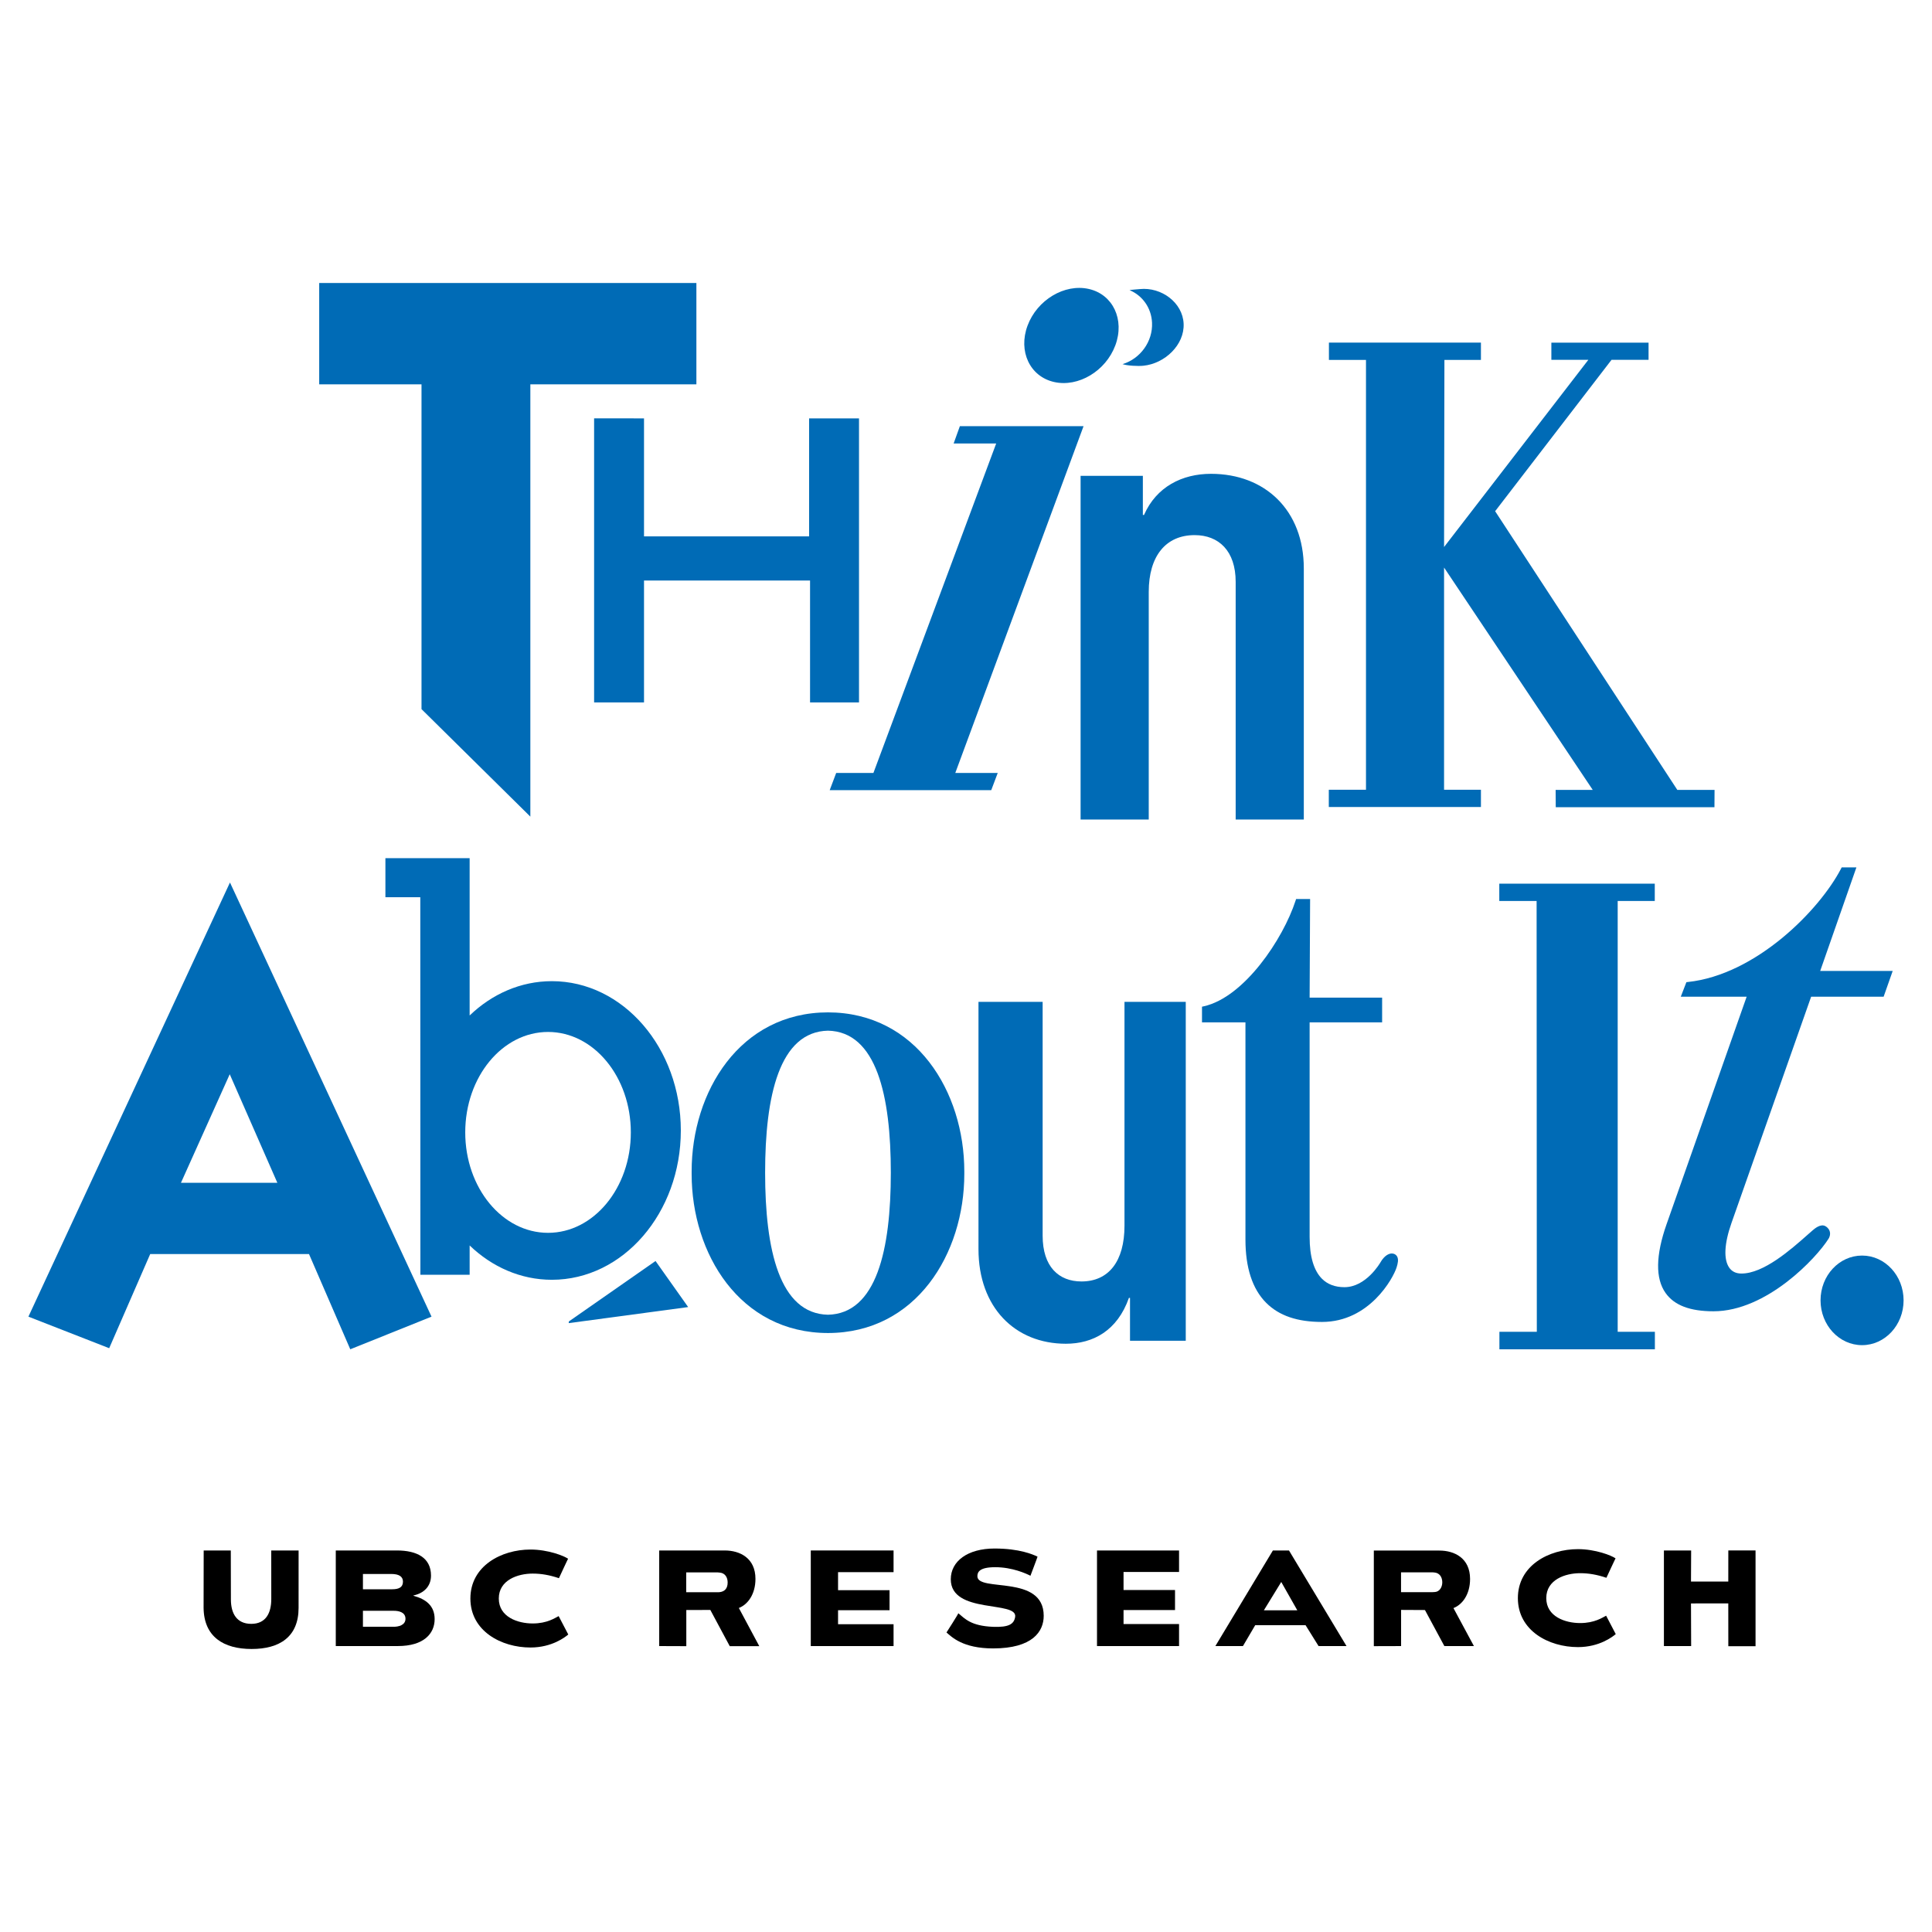
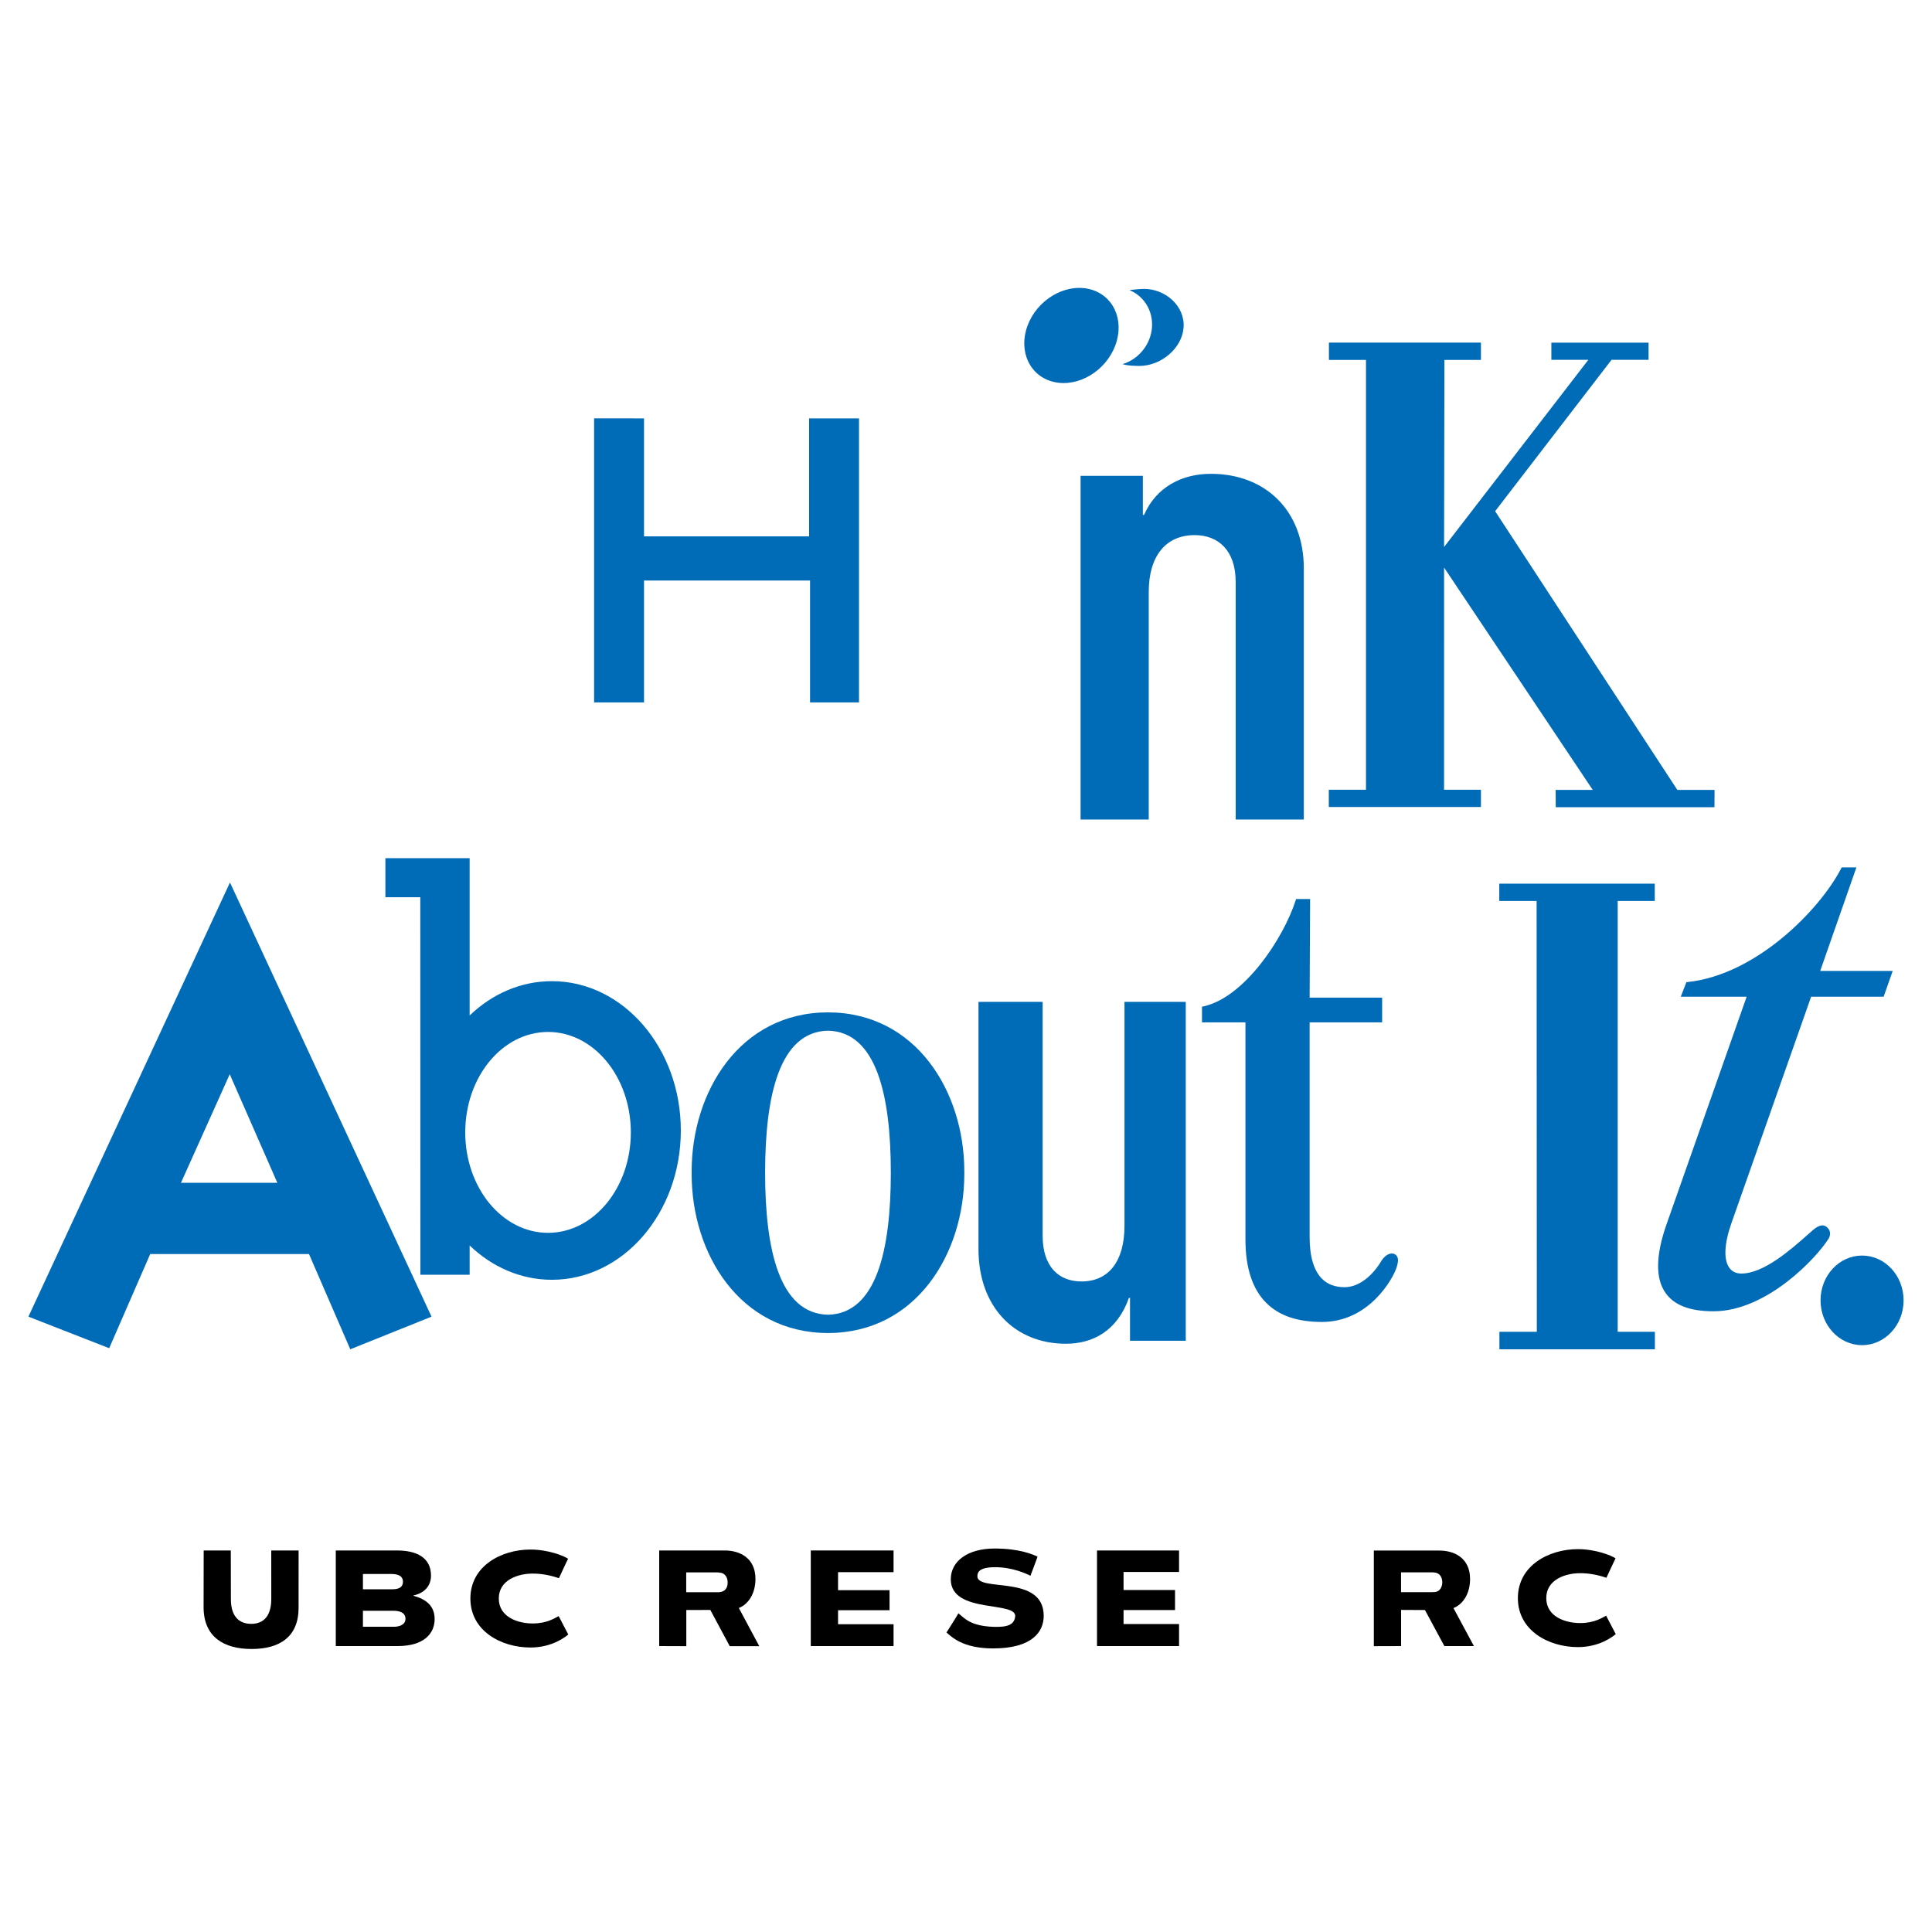
<svg xmlns="http://www.w3.org/2000/svg" version="1.0" id="Layer_1" x="0px" y="0px" width="192.756px" height="192.756px" viewBox="0 0 192.756 192.756" enable-background="new 0 0 192.756 192.756" xml:space="preserve">
  <g>
    <polygon fill-rule="evenodd" clip-rule="evenodd" fill="#FFFFFF" points="0,0 192.756,0 192.756,192.756 0,192.756 0,0  " />
-     <polygon fill-rule="evenodd" clip-rule="evenodd" fill="#006BB6" points="42.054,38.347 31.847,38.347 31.847,28.235    69.479,28.235 69.479,38.347 52.913,38.347 52.913,81.475 42.054,70.75 42.054,38.347  " />
    <path fill-rule="evenodd" clip-rule="evenodd" fill="#006BB6" d="M107.811,81.762V47.476h6.212v3.899h0.118   c1.23-2.813,3.809-4.102,6.68-4.102c5.392,0,9.26,3.633,9.26,9.435v25.054h-6.798V58.056c0-3.106-1.694-4.667-4.097-4.667   c-2.871,0-4.576,2.088-4.576,5.663v22.71H107.811L107.811,81.762z" />
    <path fill-rule="evenodd" clip-rule="evenodd" fill="#006BB6" d="M96.209,116.867c0-7.932-4.797-15.863-13.62-15.863h0.036   c-8.823,0-13.62,7.932-13.62,15.863v0.266c0,7.932,4.797,15.863,13.62,15.863h-0.036c8.822,0,13.62-7.932,13.62-15.863V116.867   L96.209,116.867z" />
    <path fill-rule="evenodd" clip-rule="evenodd" fill="#006BB6" d="M118.303,99.955v33.811h-5.562v-4.273h-0.11   c-1.158,3.283-3.587,4.572-6.29,4.572c-5.076,0-8.718-3.635-8.718-9.436V99.955h6.401v23.326c0,3.105,1.611,4.57,3.874,4.57   c2.703,0,4.292-1.992,4.292-5.566v-22.33H118.303L118.303,99.955z" />
    <path fill-rule="evenodd" clip-rule="evenodd" d="M27.063,154.691h2.729l-0.002,5.725c0,2.904-1.905,4.104-4.684,4.104   c-2.78,0-4.758-1.199-4.794-4.104l0.01-5.725h2.705l0.01,4.883c0,1.398,0.579,2.438,2.033,2.438c1.453,0,1.996-1.076,1.996-2.475   L27.063,154.691L27.063,154.691z" />
    <path fill-rule="evenodd" clip-rule="evenodd" d="M33.501,154.691h6.103c1.962,0,3.397,0.709,3.397,2.506   c0,1.09-0.727,1.764-1.744,1.98v0.037c1.217,0.326,2.107,0.98,2.107,2.324c0,1.453-1.09,2.689-3.669,2.689h-6.194V154.691   L33.501,154.691z M36.21,158.562h2.91c0.683,0,1.083-0.201,1.083-0.762c0-0.508-0.399-0.764-1.156-0.764H36.21V158.562   L36.21,158.562z M36.21,162.303h3.088c0.429,0,1.157-0.145,1.157-0.797c0-0.689-0.728-0.797-1.157-0.797H36.21V162.303   L36.21,162.303z" />
    <polygon fill-rule="evenodd" clip-rule="evenodd" points="88.75,160.652 83.613,160.652 83.613,162.049 89.151,162.049    89.151,164.229 80.892,164.229 80.892,154.691 89.151,154.691 89.151,156.854 83.613,156.854 83.613,158.654 88.75,158.654    88.75,160.652  " />
    <path fill-rule="evenodd" clip-rule="evenodd" d="M95.609,160.953c0.659,0.539,1.255,1.268,3.466,1.355   c1.591,0.064,2.094-0.279,2.207-0.99c0.261-1.645-6.422-0.246-6.422-3.752c0-1.816,1.695-3.07,4.366-3.07   c2.488,0,3.835,0.592,4.289,0.812c0.017,0-0.708,1.906-0.708,1.906c-0.402-0.209-1.802-0.854-3.51-0.854   c-1.58,0-1.783,0.486-1.783,0.902c0,1.617,6.617-0.229,6.617,3.949c0,1.562-1.107,3.252-5.05,3.252   c-3.034,0-4.139-1.152-4.649-1.592C94.431,162.871,95.648,160.984,95.609,160.953L95.609,160.953z" />
    <path fill-rule="evenodd" clip-rule="evenodd" fill="#006BB6" d="M108.628,28.829c-2.418-0.545-5.153,1.091-6.107,3.654   c-0.955,2.564,0.23,5.085,2.648,5.63s5.152-1.091,6.107-3.654S111.046,29.375,108.628,28.829L108.628,28.829z" />
    <path fill-rule="evenodd" clip-rule="evenodd" fill="#006BB6" d="M62.938,112.979c0,5.535-3.698,10.021-8.26,10.021   c-4.562,0-8.261-4.486-8.261-10.021s3.698-10.021,8.261-10.021C59.24,102.957,62.938,107.443,62.938,112.979L62.938,112.979z    M55.061,97.891c-3.119,0-5.978,1.285-8.205,3.424V85.617h-8.404v3.897h3.48l0.01,37.67h4.914v-2.924   c2.227,2.139,5.086,3.424,8.205,3.424c7.105,0,12.865-6.67,12.865-14.896S62.166,97.891,55.061,97.891L55.061,97.891z" />
-     <polygon fill-rule="evenodd" clip-rule="evenodd" fill="#006BB6" points="56.737,132.01 56.76,131.838 65.403,125.811    68.658,130.406 56.737,132.01  " />
    <path fill-rule="evenodd" clip-rule="evenodd" fill="#006BB6" d="M185.779,125.268c-2.288,0-4.143,2-4.143,4.469   c0,2.467,1.854,4.469,4.143,4.469c2.287,0,4.142-2.002,4.142-4.469C189.921,127.268,188.066,125.268,185.779,125.268   L185.779,125.268z" />
    <polygon fill-rule="evenodd" clip-rule="evenodd" fill="#006BB6" points="59.274,41.736 64.253,41.742 64.253,53.514    80.724,53.514 80.724,41.742 85.703,41.742 85.703,70.08 80.819,70.08 80.819,57.919 64.253,57.919 64.253,70.08 59.274,70.08    59.274,41.736  " />
    <polygon fill-rule="evenodd" clip-rule="evenodd" points="117.232,160.635 112.096,160.635 112.096,162.031 117.634,162.031    117.634,164.229 109.448,164.229 109.448,154.693 117.634,154.693 117.634,156.836 112.096,156.836 112.096,158.637    117.232,158.637 117.232,160.635  " />
-     <path fill-rule="evenodd" clip-rule="evenodd" d="M125.233,162.145l-1.225,2.084h-2.751l5.738-9.535h1.609l5.738,9.535h-2.788   l-1.298-2.084H125.233L125.233,162.145z M129.432,160.66l-1.602-2.826l-1.733,2.826H129.432L129.432,160.66z" />
    <path fill-rule="evenodd" clip-rule="evenodd" fill="#FFFFFF" d="M88.878,117c0-7.66-1.418-14.076-6.289-14.17h0.036   c-4.87,0.094-6.289,6.51-6.289,14.17s1.418,14.076,6.289,14.172h-0.036C87.459,131.076,88.878,124.66,88.878,117L88.878,117z" />
-     <polygon fill-rule="evenodd" clip-rule="evenodd" fill="#006BB6" points="108.107,42.517 95.766,42.52 95.146,44.244    99.391,44.244 87.141,77.118 83.427,77.118 82.78,78.833 98.897,78.833 99.544,77.118 95.309,77.118 108.107,42.517  " />
    <polygon fill-rule="evenodd" clip-rule="evenodd" fill="#006BB6" points="167.347,78.809 149.17,51.003 160.783,35.899    164.477,35.899 164.477,34.186 154.78,34.186 154.78,35.899 158.47,35.899 144.075,54.575 144.11,35.907 147.753,35.907    147.753,34.184 132.587,34.184 132.587,35.907 136.285,35.907 136.285,78.793 132.575,78.793 132.575,80.517 147.753,80.517    147.753,78.793 144.074,78.793 144.075,56.624 158.908,78.809 155.206,78.809 155.218,80.534 171.051,80.534 171.062,78.809    167.347,78.809  " />
    <path fill-rule="evenodd" clip-rule="evenodd" fill="#006BB6" d="M113.73,28.841c-0.183,0.019-0.862,0.064-1.037,0.105   c1.269,0.527,2.176,1.744,2.246,3.246c0.088,1.893-1.181,3.604-2.944,4.138c0.488,0.161,1.525,0.215,2.083,0.159   c2.144-0.215,4.108-2.084,4.013-4.196C117.994,30.182,115.874,28.626,113.73,28.841L113.73,28.841z" />
    <polygon fill-rule="evenodd" clip-rule="evenodd" fill="#006BB6" points="165.097,89.889 165.097,88.166 149.584,88.166    149.584,89.889 153.308,89.889 153.329,132.871 149.596,132.871 149.596,134.619 165.108,134.619 165.108,132.871 161.397,132.871    161.397,89.889 165.097,89.889  " />
-     <path fill-rule="evenodd" clip-rule="evenodd" fill="#006BB6" d="M30.829,125.117l4.118,9.502l8.106-3.256l-20.101-43.3h-0.016   l-20.101,43.3l8.059,3.148l4.093-9.395H30.829L30.829,125.117z M27.671,118.006h-9.616l4.866-10.83L27.671,118.006L27.671,118.006z   " />
+     <path fill-rule="evenodd" clip-rule="evenodd" fill="#006BB6" d="M30.829,125.117l4.118,9.502l8.106-3.256l-20.101-43.3h-0.016   l-20.101,43.3l8.059,3.148l4.093-9.395H30.829L30.829,125.117z M27.671,118.006h-9.616l4.866-10.83L27.671,118.006L27.671,118.006" />
    <path fill-rule="evenodd" clip-rule="evenodd" fill="#006BB6" d="M139.396,125.371c-0.072-0.139-0.194-0.236-0.352-0.285   c-0.419-0.129-0.941,0.207-1.301,0.836c-0.058,0.102-1.453,2.5-3.61,2.5c-0.93,0-1.683-0.283-2.239-0.84   c-0.817-0.818-1.232-2.219-1.232-4.164v-21.416h7.233v-2.469h-7.233l0.048-9.838h-1.397l-0.055,0.168   c-1.248,3.834-5.12,9.628-9.144,10.533l-0.19,0.043v1.562h4.335v21.668c0,2.818,0.696,4.941,2.068,6.314   c1.284,1.285,3.106,1.908,5.57,1.908c4.724,0,7.105-4.361,7.442-5.441C139.46,126.064,139.551,125.664,139.396,125.371   L139.396,125.371z" />
    <path fill-rule="evenodd" clip-rule="evenodd" fill="#006BB6" d="M181.601,96.872l3.612-10.33h-1.469l-0.068,0.132   c-2.146,4.131-8.485,10.58-15.276,11.301l-0.148,0.016l-0.56,1.449h6.572l-7.985,22.684c-1.097,3.115-1.133,5.43-0.105,6.879   c0.868,1.227,2.433,1.824,4.781,1.824c5.306,0,10.278-5.316,11.488-7.254c0.048-0.076,0.198-0.352,0.12-0.682   c-0.037-0.154-0.141-0.375-0.427-0.547c-0.481-0.293-1.098,0.242-1.301,0.418l-0.521,0.457c-1.632,1.443-4.364,3.861-6.593,3.842   c-0.524-0.004-0.927-0.201-1.195-0.584c-0.578-0.824-0.499-2.406,0.223-4.457l7.949-22.58h7.232l0.904-2.567H181.601   L181.601,96.872z" />
    <path fill-rule="evenodd" clip-rule="evenodd" d="M56.679,155.52c0-0.037-0.914,1.936-0.914,1.936   c-0.92-0.309-1.747-0.459-2.621-0.459c-1.472,0-3.379,0.635-3.379,2.488s1.907,2.488,3.379,2.488c1.465,0,2.241-0.562,2.593-0.734   l0.96,1.836c-0.293,0.246-1.612,1.297-3.771,1.297c-2.906,0-5.995-1.635-5.995-4.887s3.088-4.887,5.995-4.887   C54.672,154.598,56.276,155.227,56.679,155.52L56.679,155.52z" />
    <path fill-rule="evenodd" clip-rule="evenodd" d="M71.614,158.859c0.06,0,0.117-0.002,0.172-0.008   c0.528-0.057,0.812-0.381,0.812-0.969c0-0.502-0.254-0.949-0.812-0.986l-0.172-0.016h-3.15v1.979H71.614L71.614,158.859z    M68.471,164.238l-2.702-0.01v-9.537h6.539c1.517,0,3.064,0.762,3.064,2.832c0,1.543-0.768,2.562-1.657,2.906l2.041,3.811h-2.948   l-1.938-3.615l-2.397,0.006V164.238L68.471,164.238z" />
    <path fill-rule="evenodd" clip-rule="evenodd" d="M161.186,155.48c0-0.037-0.914,1.936-0.914,1.936   c-0.92-0.309-1.748-0.459-2.621-0.459c-1.472,0-3.379,0.637-3.379,2.488c0,1.854,1.907,2.488,3.379,2.488   c1.465,0,2.24-0.562,2.593-0.734l0.96,1.836c-0.293,0.246-1.612,1.297-3.771,1.297c-2.906,0-5.994-1.635-5.994-4.887   s3.088-4.887,5.994-4.887C159.179,154.559,160.782,155.188,161.186,155.48L161.186,155.48z" />
-     <polygon fill-rule="evenodd" clip-rule="evenodd" points="172.431,159.971 172.435,164.242 175.151,164.242 175.151,154.686    172.435,154.686 172.431,157.791 168.711,157.795 168.726,154.691 166.009,154.691 166.009,164.229 168.726,164.229    168.711,159.975 172.431,159.971  " />
    <path fill-rule="evenodd" clip-rule="evenodd" d="M139.788,164.229l-2.721,0.008v-9.537h6.539c1.517,0,3.063,0.762,3.063,2.832   c0,1.543-0.769,2.562-1.657,2.906l2.041,3.791h-2.948l-1.938-3.596l-2.379-0.012V164.229L139.788,164.229z M143.139,158.838   c0.468-0.018,0.758-0.467,0.758-0.967s-0.254-0.949-0.812-0.986l-0.171-0.014h-3.132v1.979h3.132L143.139,158.838L143.139,158.838z   " />
  </g>
</svg>